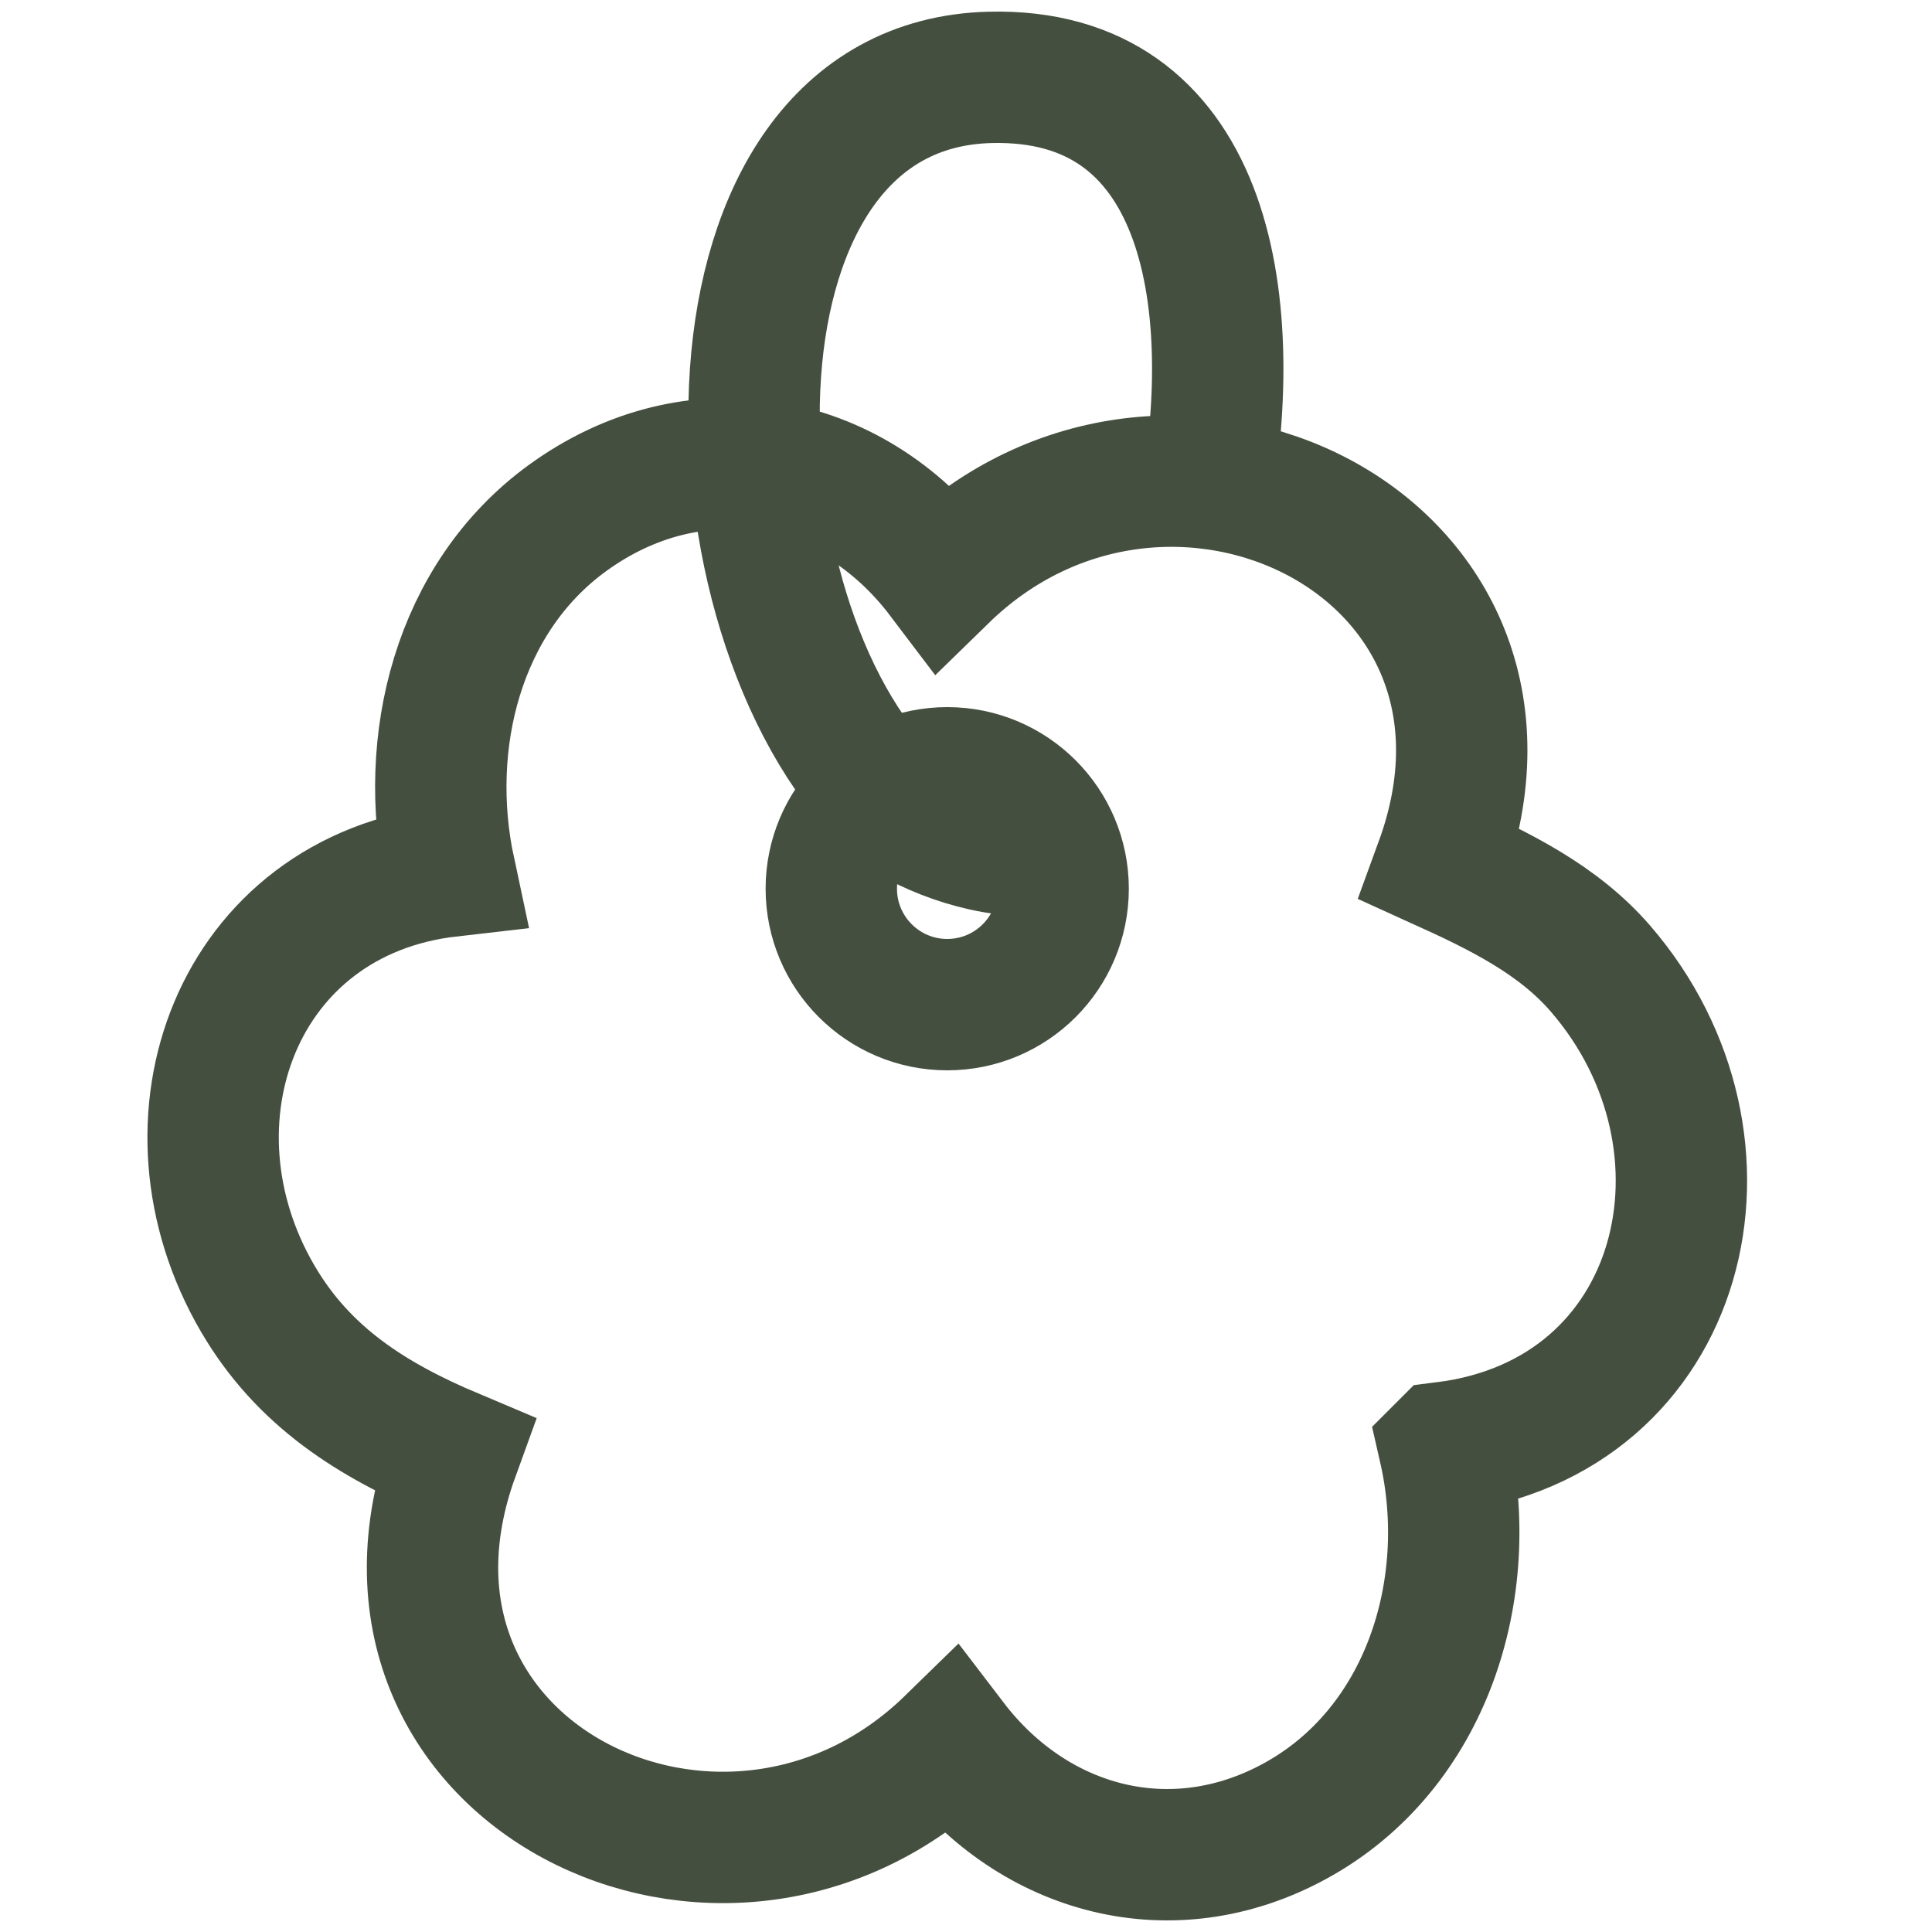
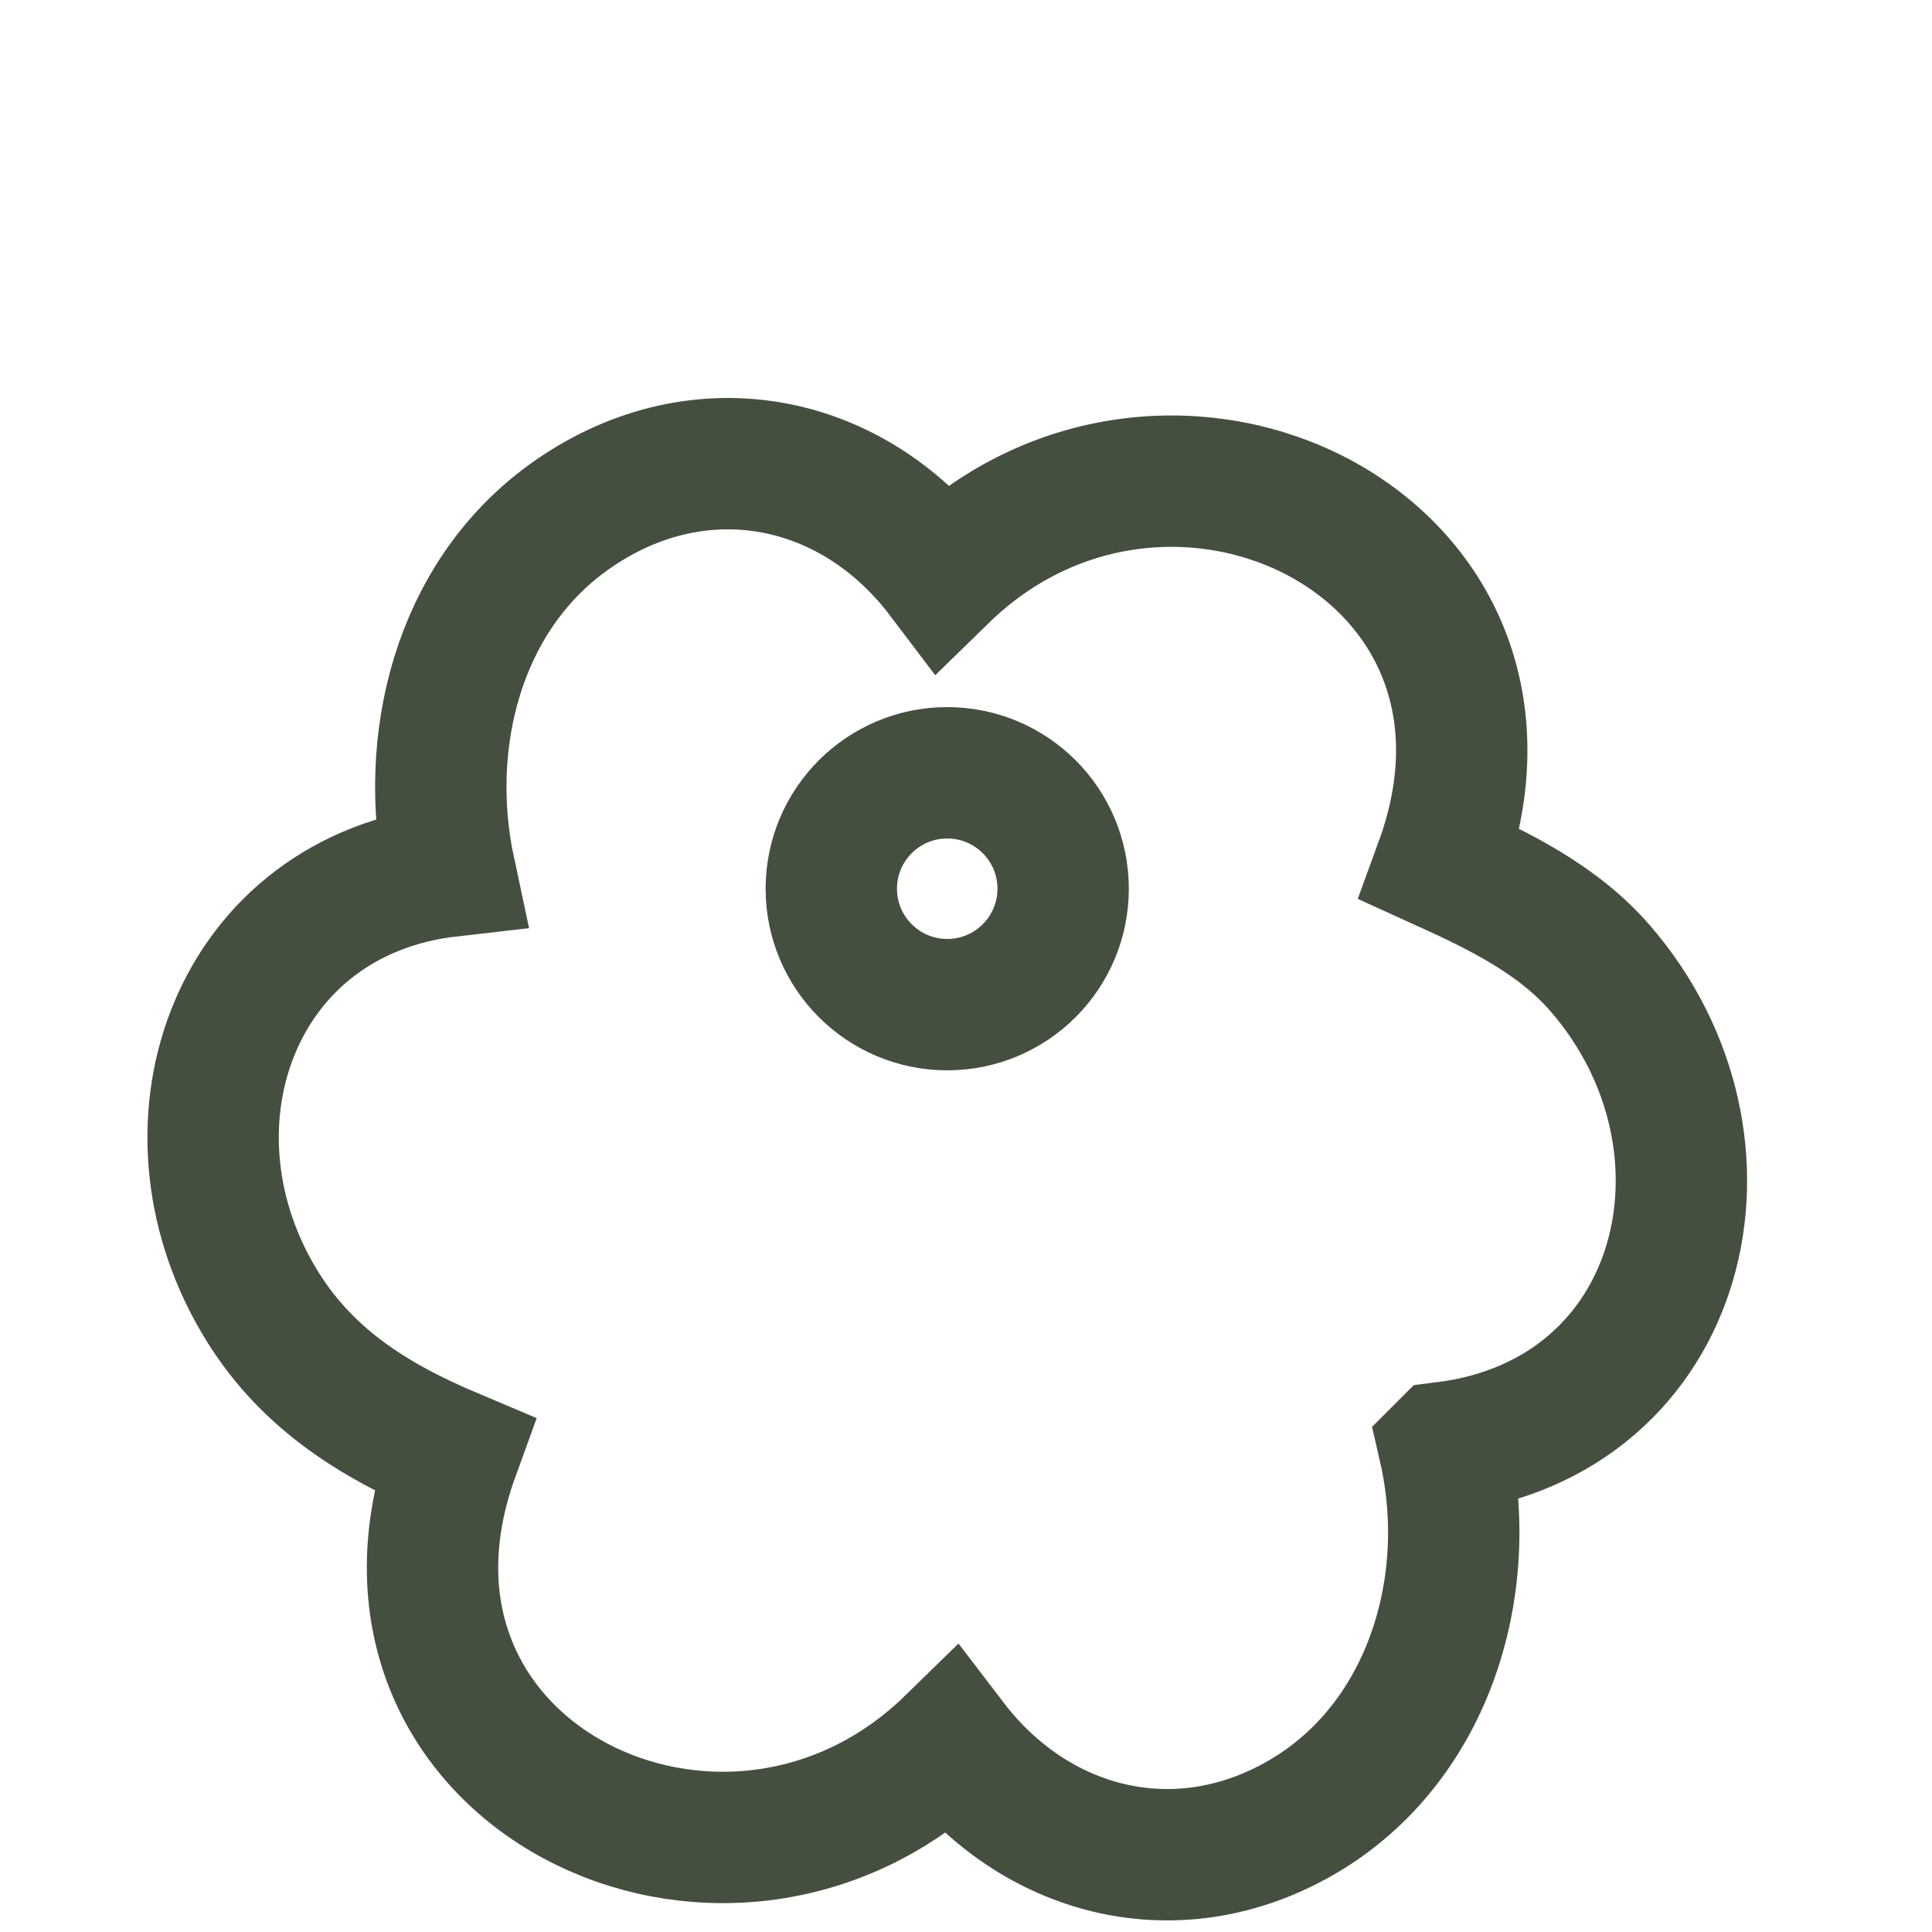
<svg xmlns="http://www.w3.org/2000/svg" width="25" height="25" viewBox="0 0 25 25" fill="none">
  <path d="M18.688 18.732C19.106 20.559 18.461 22.634 16.759 23.564C15.164 24.436 13.383 23.951 12.31 22.546C9.395 25.392 4.371 22.948 5.87 18.82C4.812 18.374 3.926 17.816 3.336 16.806C1.993 14.51 3.057 11.588 5.819 11.272C5.463 9.607 5.922 7.738 7.341 6.705C8.974 5.517 10.999 5.872 12.198 7.456C15.11 4.615 20.15 7.046 18.638 11.183C19.394 11.526 20.16 11.896 20.711 12.535C22.663 14.794 21.825 18.34 18.689 18.731L18.688 18.732Z" stroke="#454F3F" stroke-width="1.7" stroke-miterlimit="10" />
  <path d="M12.257 13C13.086 13 13.757 12.328 13.757 11.5C13.757 10.672 13.086 10 12.257 10C11.429 10 10.757 10.672 10.757 11.5C10.757 12.328 11.429 13 12.257 13Z" stroke="#454F3F" stroke-width="1.7" stroke-miterlimit="10" />
-   <path d="M15.589 6.552C16.085 3.803 15.578 0.936 12.817 1.001C8.902 1.094 9.047 7.971 11.544 10.399C11.777 10.627 12.567 11 13.25 11" stroke="#454F3F" stroke-width="1.7" stroke-miterlimit="10" />
</svg>